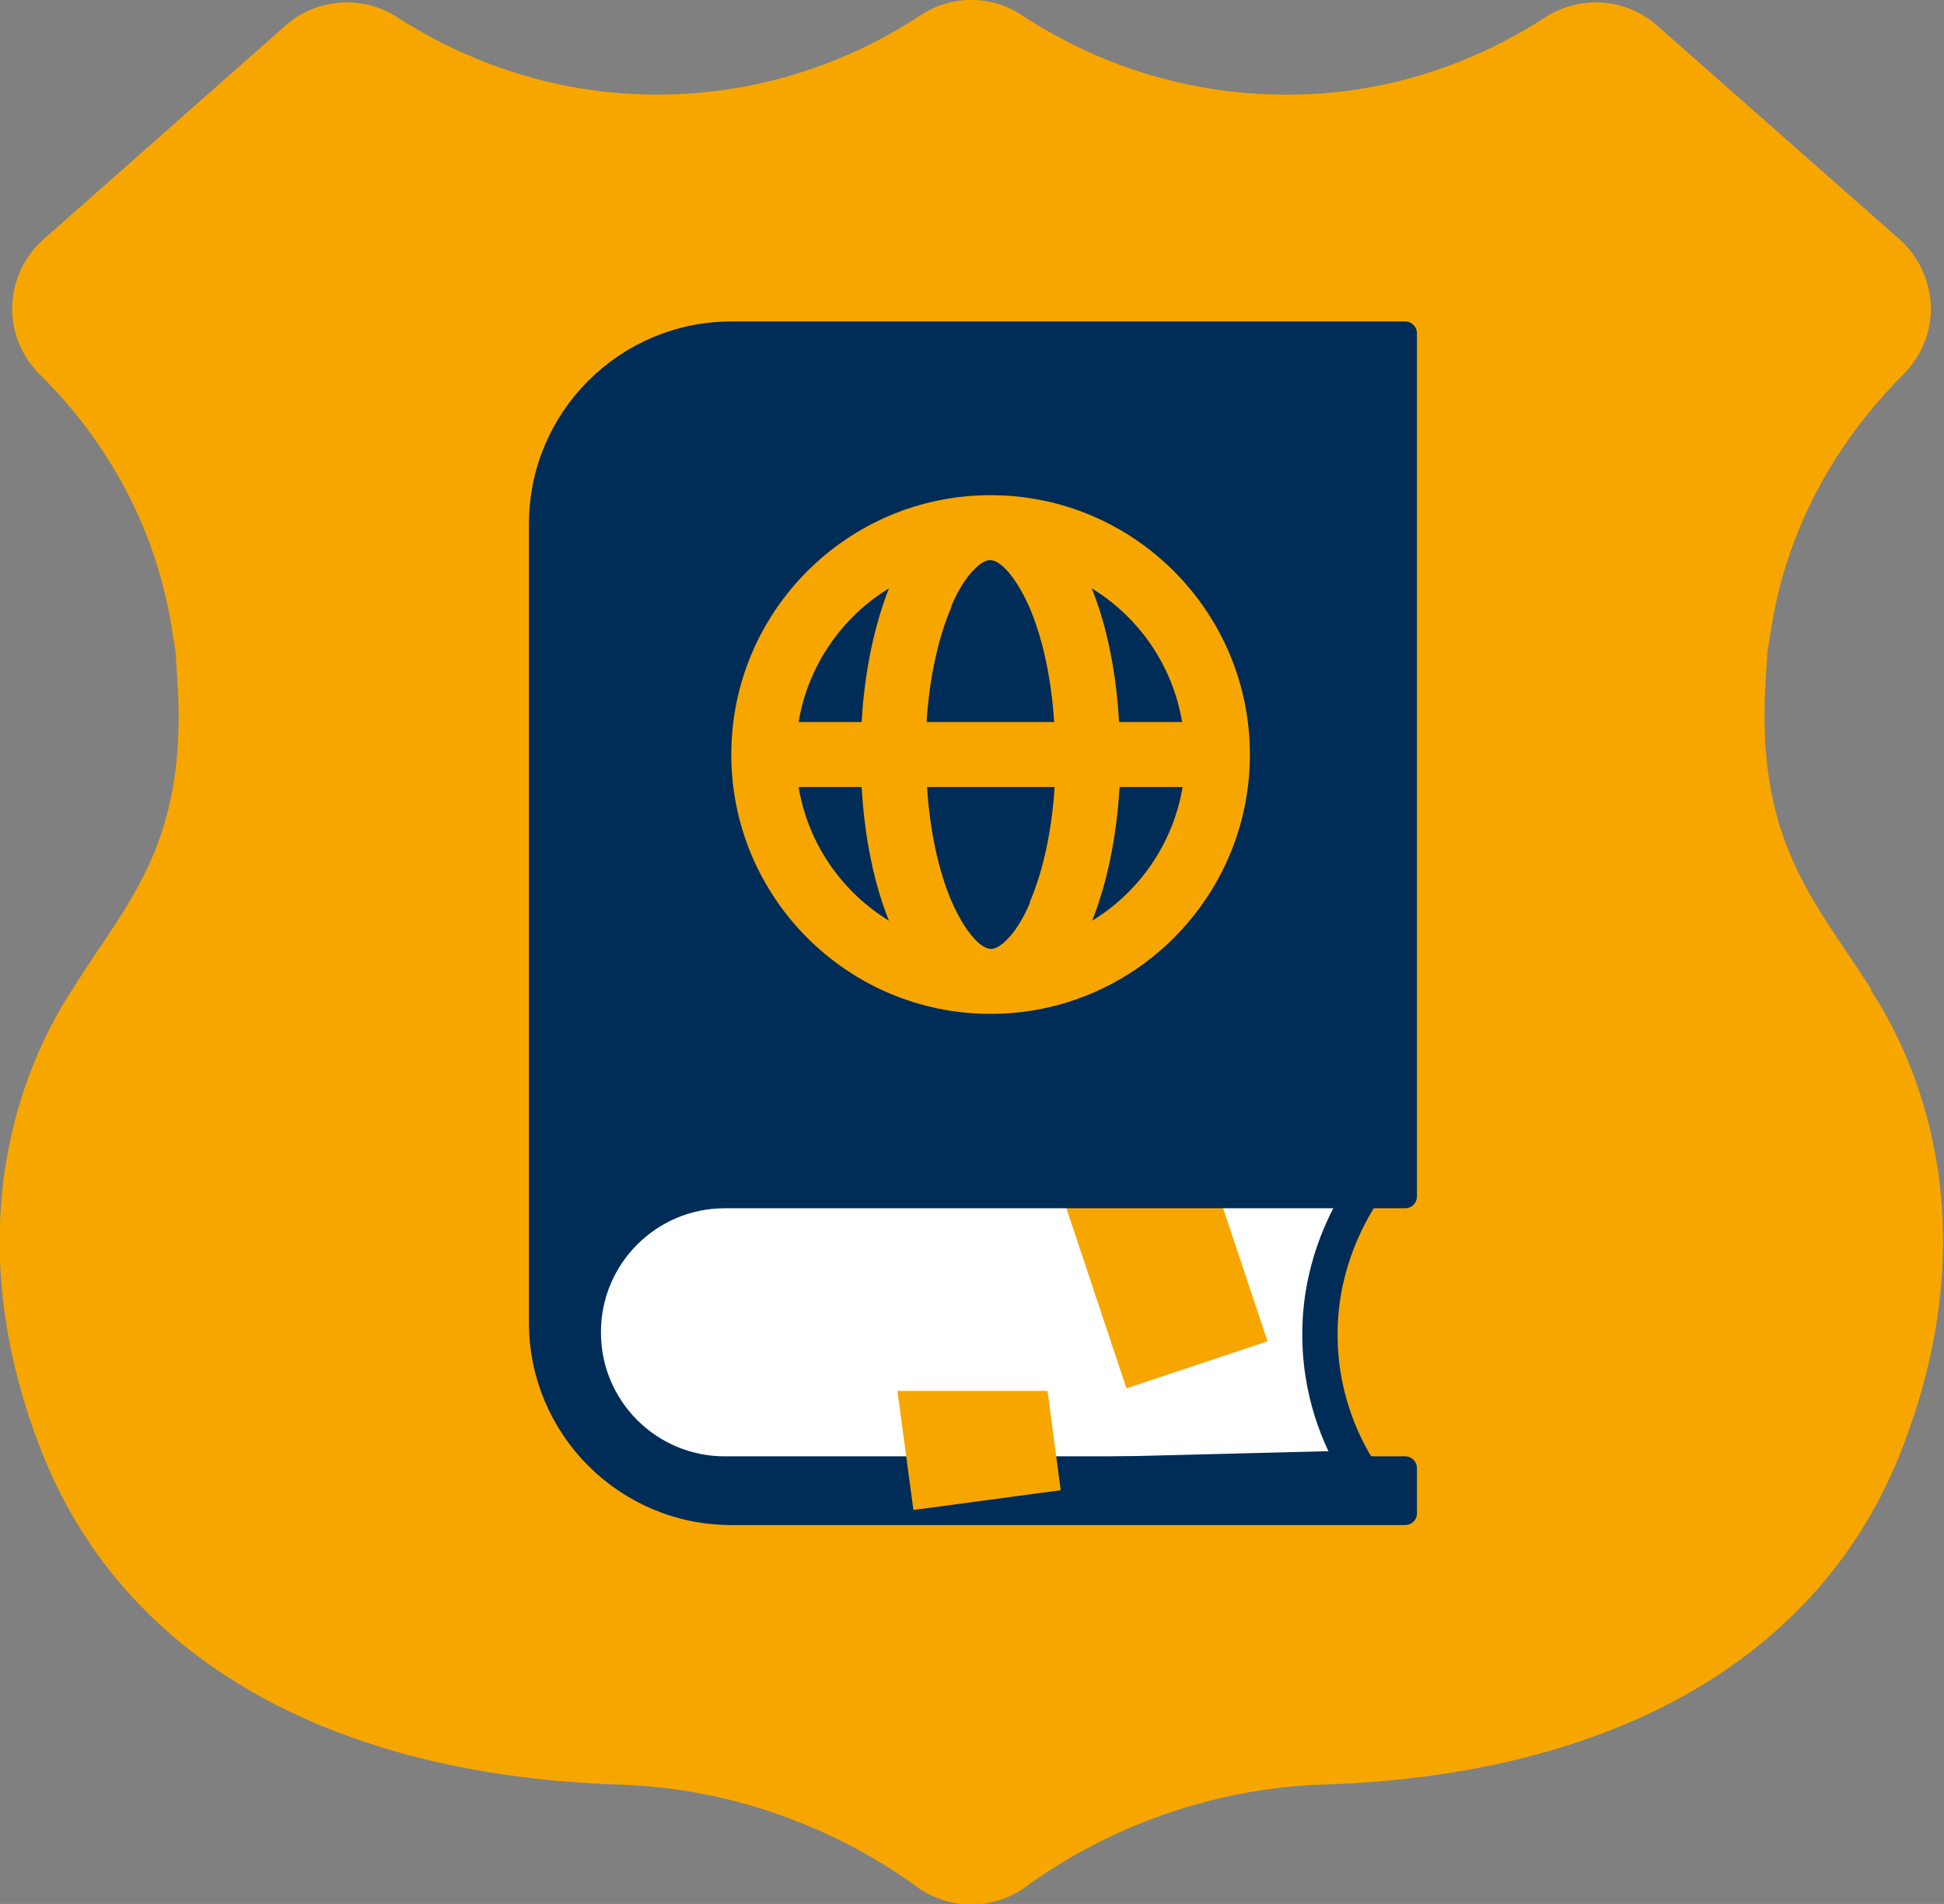
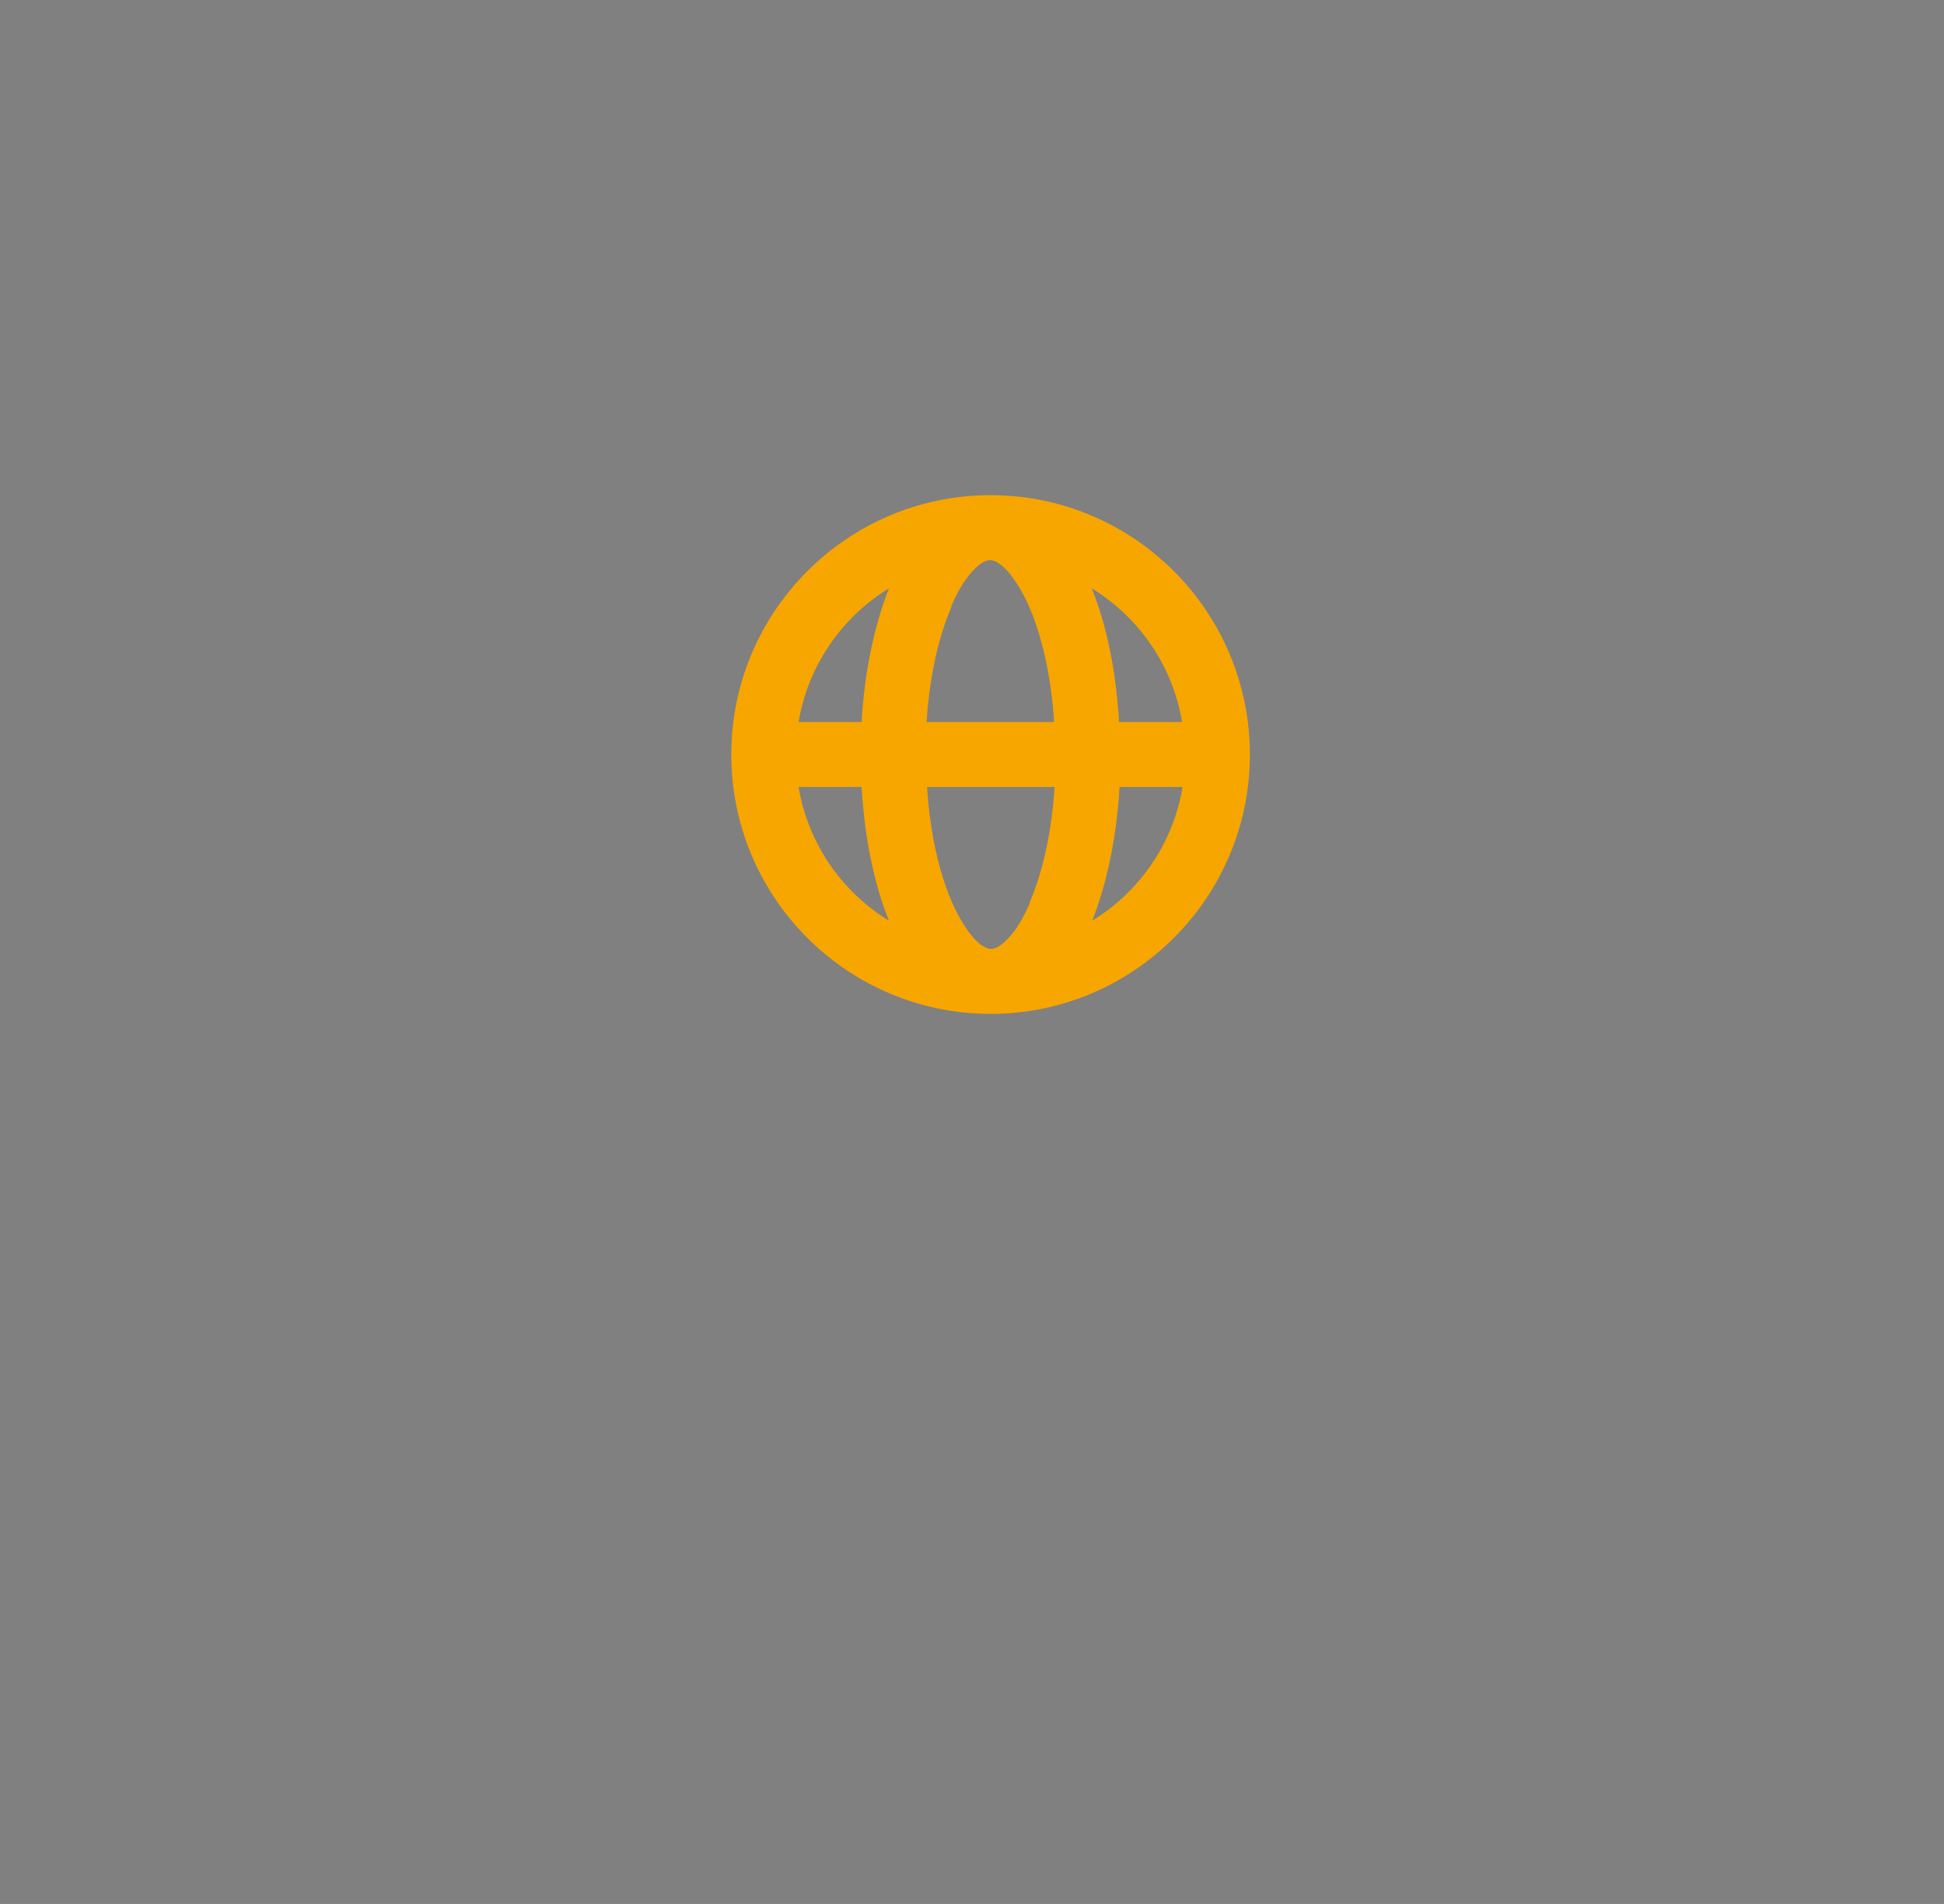
<svg xmlns="http://www.w3.org/2000/svg" id="Ebene_2" viewBox="0 0 41.31 40.45">
  <rect x="0" y="0" width="41.31" height="40.45" fill="#808080" stroke="none" />
  <defs>
    <style>.cls-1{fill:#f7a600;}.cls-2{fill:#002c58;stroke-width:.5px;}.cls-2,.cls-3{stroke:#002c58;stroke-linecap:round;stroke-linejoin:round;}.cls-3{fill:#fff;stroke-width:.75px;}</style>
  </defs>
  <g id="icon_negativ">
-     <path class="cls-1" d="m39.76,21.01c-.17-.26-.34-.52-.51-.77-1.03-1.53-1.91-2.85-1.73-5.77l.04-.64.09-.55c.42-2.53,1.76-4.29,2.8-5.33.38-.38.6-.91.58-1.45-.02-.54-.26-1.06-.67-1.42l-5.15-4.54c-.66-.58-1.62-.65-2.36-.18-1.19.77-3.12,1.69-5.65,1.65-2.46-.03-4.34-.93-5.49-1.69-.65-.43-1.49-.43-2.14,0-1.15.76-3.03,1.66-5.49,1.69-2.51.03-4.46-.88-5.65-1.65-.73-.47-1.7-.4-2.36.18L.93,5.08c-.41.36-.65.87-.67,1.42-.02.54.2,1.07.58,1.45,1.05,1.03,2.38,2.8,2.8,5.33l.09.56.04.64c.19,2.93-.7,4.25-1.73,5.77-.17.26-.35.52-.5.77-.84,1.27-2.6,4.76-.69,9.73,1.71,4.46,6.15,7,12.47,7.17,1.27.06,2.51.33,3.68.8.88.35,1.72.81,2.49,1.37.34.25.75.37,1.15.37s.81-.12,1.15-.37c.77-.56,1.61-1.02,2.49-1.37,1.18-.47,2.42-.74,3.66-.8,6.34-.16,10.78-2.71,12.49-7.17,1.91-4.96.16-8.45-.68-9.72Z" />
-     <path class="cls-3" d="m28.85,31.19c-.26-.42-.78-1.4-.8-2.74-.03-1.46.55-2.52.8-2.94l-1.7-1.99-14.69.4-.34,4.42h0c0,1.79,1.48,3.23,3.27,3.19l13.47-.34Z" />
-     <rect class="cls-1" x="21.47" y="24.55" width="6.03" height="3.16" transform="translate(41.52 -5.36) rotate(71.55)" />
-     <path class="cls-2" d="m12.52,28.3h0c0-1.59,1.29-2.88,2.88-2.88h14.46V7.08h-14.32c-2.23,0-4.05,1.81-4.05,4.05v16.97c0,2.23,1.81,4.05,4.05,4.05h14.32v-.96h-14.46c-1.59,0-2.88-1.29-2.88-2.88Z" />
    <path class="cls-1" d="m21.05,10.52c-3.04,0-5.51,2.47-5.51,5.51s2.47,5.51,5.51,5.51,5.51-2.47,5.51-5.51-2.47-5.51-5.51-5.51Zm4.07,4.82h-1.34c-.06-1.06-.26-2.05-.58-2.84,1,.61,1.72,1.64,1.92,2.84Zm-8.15,1.38h1.34c.06,1.06.26,2.05.58,2.84-1-.61-1.72-1.64-1.92-2.84Zm1.34-1.38h-1.34c.2-1.2.92-2.23,1.92-2.84-.31.79-.52,1.77-.58,2.84Zm1.9-2.45c.16-.38.34-.65.51-.81h0c.16-.16.27-.18.32-.18s.16.02.32.18c.16.16.34.43.51.81.27.62.47,1.48.53,2.45h-2.71c.06-.97.26-1.83.53-2.45Zm1.68,6.28c-.16.38-.34.65-.51.81h0c-.16.16-.27.18-.32.18s-.16-.02-.32-.18c-.16-.16-.34-.43-.51-.81-.27-.62-.47-1.48-.53-2.45h2.71c-.06.97-.26,1.83-.53,2.45Zm1.32.39c.31-.79.52-1.77.58-2.84h1.34c-.2,1.2-.92,2.23-1.92,2.84Z" />
-     <polygon class="cls-1" points="19.07 29.55 19.41 32.08 22.54 31.66 22.26 29.55 19.07 29.55" />
  </g>
</svg>